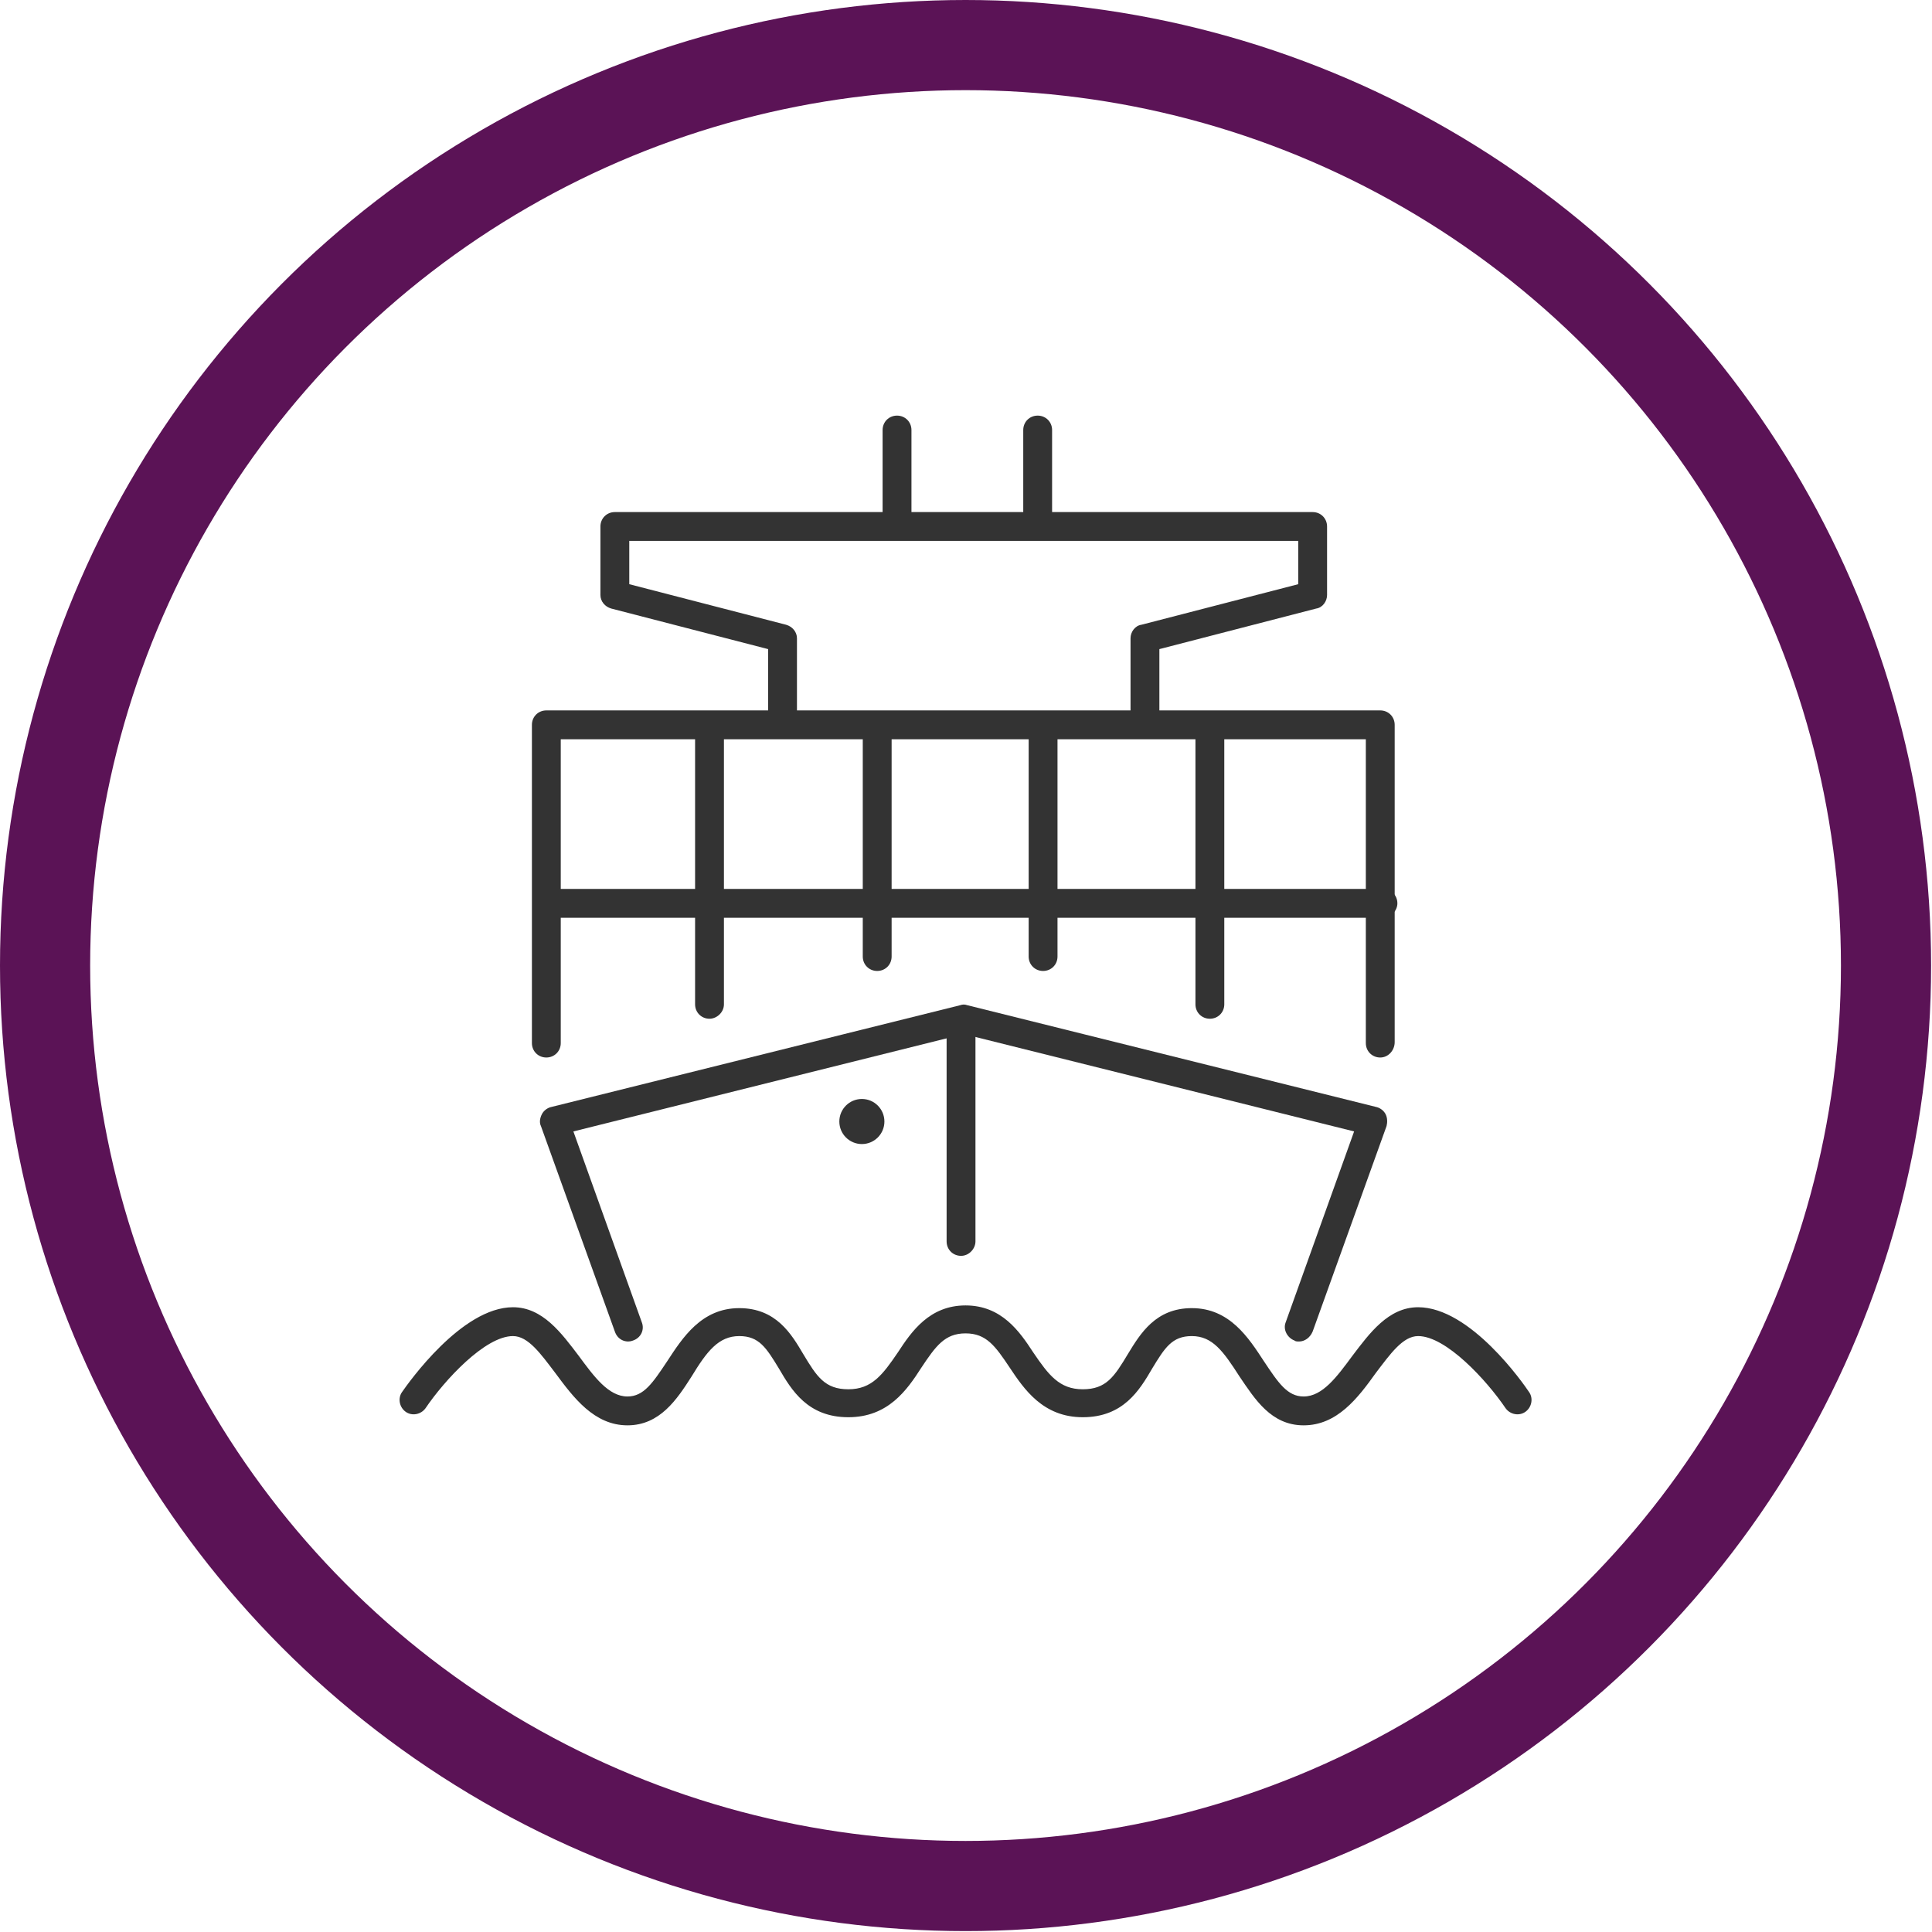
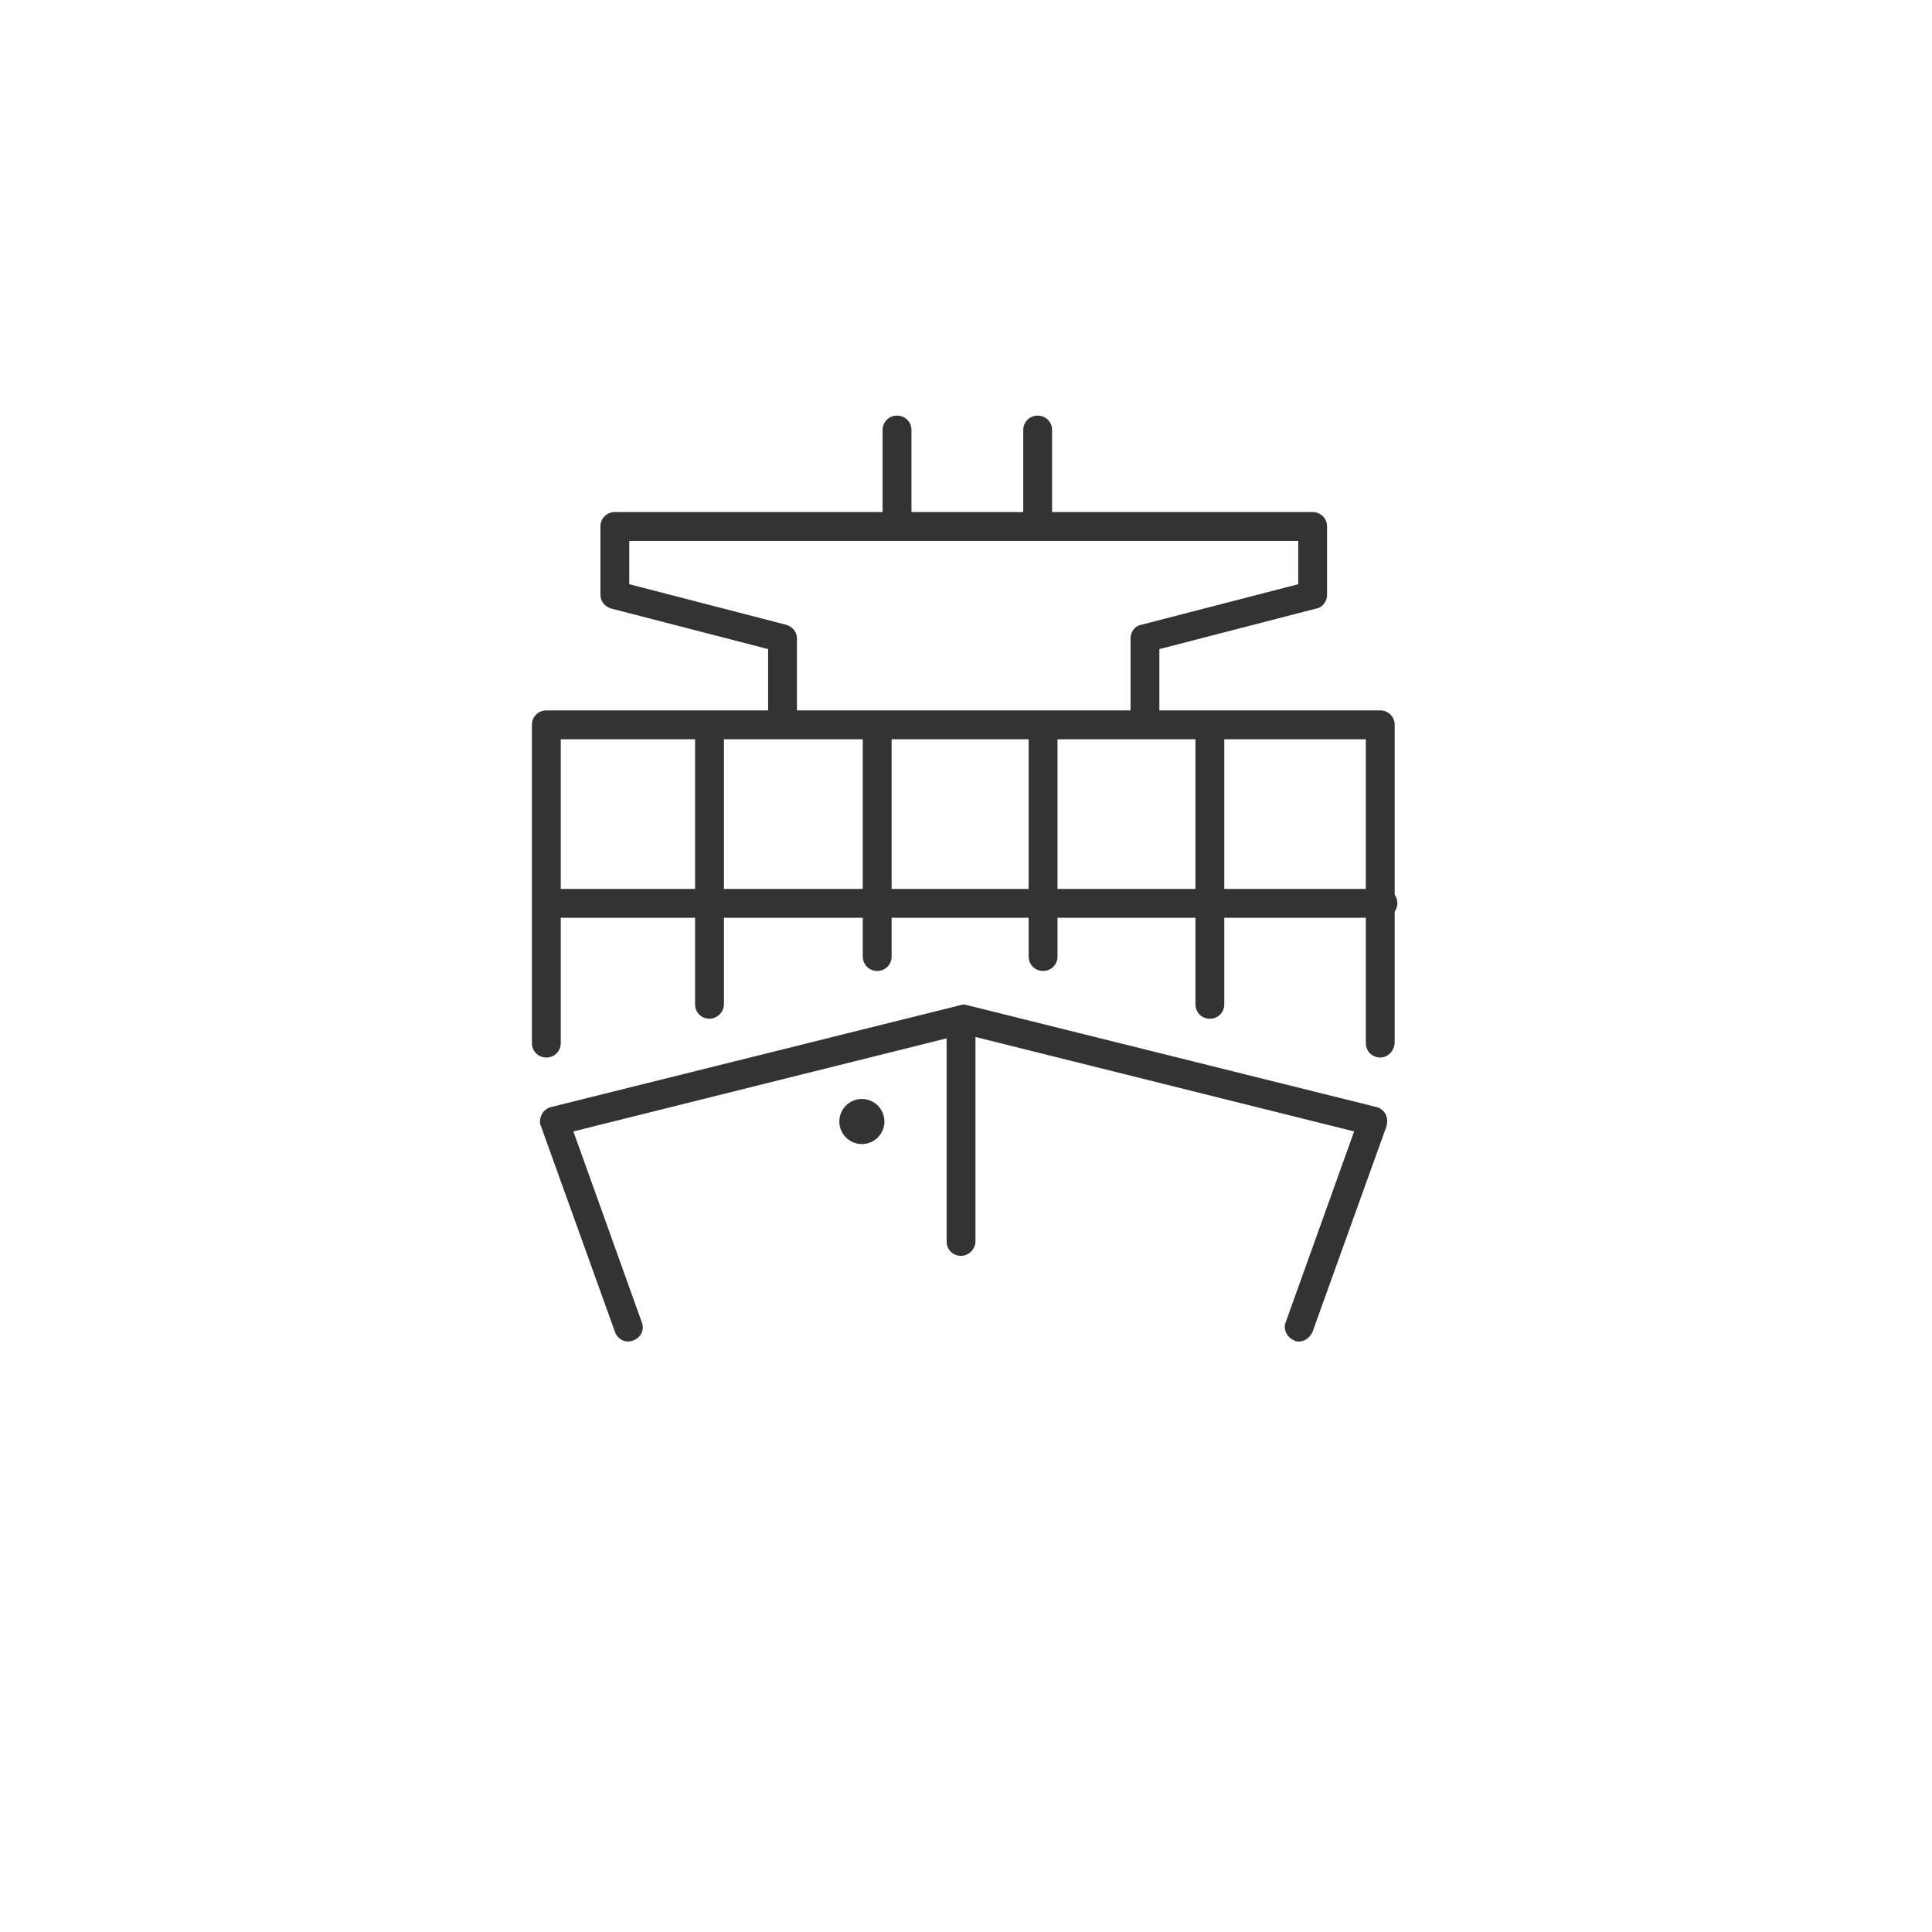
<svg xmlns="http://www.w3.org/2000/svg" version="1.1" id="Layer_1" x="0px" y="0px" viewBox="0 0 214.3 214.3" style="enable-background:new 0 0 214.3 214.3;" xml:space="preserve">
  <style type="text/css">
	.st0{fill:none;stroke:#5B1356;stroke-width:10;stroke-miterlimit:10;}
	.st1{fill:#333333;}
</style>
-   <circle class="st0" cx="107.1" cy="107.1" r="102.1" />
  <path class="st1" d="M144.1,148.8c-0.2,0-0.4,0-0.5-0.1c-0.8-0.3-1.3-1.2-1-2l7.6-21.2l-43.3-10.8l-43.3,10.8l7.6,21.2  c0.3,0.8-0.1,1.7-1,2c-0.8,0.3-1.7-0.1-2-1L60,124.9c-0.2-0.4-0.1-0.9,0.1-1.3c0.2-0.4,0.6-0.7,1-0.8l45.4-11.3  c0.3-0.1,0.5-0.1,0.8,0l45.4,11.3c0.4,0.1,0.8,0.4,1,0.8c0.2,0.4,0.2,0.9,0.1,1.3l-8.2,22.8C145.3,148.4,144.7,148.8,144.1,148.8z" />
-   <path class="st1" d="M144.6,158.1c-3.6,0-5.4-2.9-7.1-5.4c-1.8-2.8-3-4.5-5.3-4.5c-2.2,0-3,1.3-4.4,3.6c-1.4,2.4-3.2,5.4-7.7,5.4  c-4.4,0-6.5-3.1-8.1-5.5c-1.6-2.4-2.6-3.8-4.9-3.8s-3.3,1.4-4.9,3.8c-1.6,2.5-3.7,5.5-8.1,5.5c-4.5,0-6.3-3-7.7-5.4  c-1.4-2.3-2.2-3.6-4.4-3.6c-2.3,0-3.6,1.7-5.3,4.5c-1.6,2.5-3.5,5.4-7.1,5.4c-3.7,0-6-3.1-8-5.8c-1.6-2.1-3-4.1-4.7-4.1  c-3.1,0-7.6,4.9-9.7,8c-0.5,0.7-1.5,0.9-2.2,0.4c-0.7-0.5-0.9-1.5-0.4-2.2c0.7-1,6.6-9.4,12.3-9.4c3.3,0,5.4,2.9,7.3,5.4  c1.7,2.3,3.3,4.5,5.4,4.5c1.8,0,2.8-1.5,4.4-3.9c1.7-2.6,3.8-5.9,8-5.9c4.1,0,5.8,2.9,7.1,5.1c1.5,2.5,2.4,3.9,5,3.9  c2.6,0,3.8-1.6,5.5-4.1c1.5-2.3,3.5-5.2,7.5-5.2c4,0,6,2.9,7.5,5.2c1.7,2.5,2.9,4.1,5.5,4.1c2.6,0,3.5-1.4,5-3.9  c1.4-2.3,3.1-5.1,7.1-5.1c4.2,0,6.3,3.3,8,5.9c1.6,2.4,2.6,3.9,4.4,3.9c2.1,0,3.7-2.2,5.4-4.5c1.9-2.5,4-5.4,7.3-5.4  c5.8,0,11.7,8.5,12.3,9.4c0.5,0.7,0.3,1.7-0.4,2.2c-0.7,0.5-1.7,0.3-2.2-0.4c-2.1-3.1-6.6-8-9.7-8c-1.7,0-3.1,2-4.7,4.1  C150.6,155.1,148.3,158.1,144.6,158.1z" />
  <path class="st1" d="M106.6,139.3c-0.9,0-1.6-0.7-1.6-1.6v-24.5c0-0.9,0.7-1.6,1.6-1.6s1.6,0.7,1.6,1.6v24.5  C108.2,138.5,107.5,139.3,106.6,139.3z" />
  <circle class="st1" cx="95.6" cy="124.4" r="2.5" />
  <path class="st1" d="M127,81.7c-0.9,0-1.6-0.7-1.6-1.6v-9.3c0-0.7,0.5-1.4,1.2-1.5l17.4-4.5V60H69.8v4.8l17.4,4.5  c0.7,0.2,1.2,0.8,1.2,1.5v9.3c0,0.9-0.7,1.6-1.6,1.6c-0.9,0-1.6-0.7-1.6-1.6v-8.1l-17.4-4.5c-0.7-0.2-1.2-0.8-1.2-1.5v-7.6  c0-0.9,0.7-1.6,1.6-1.6h77.4c0.9,0,1.6,0.7,1.6,1.6v7.6c0,0.7-0.5,1.4-1.2,1.5l-17.4,4.5v8.1C128.6,81,127.9,81.7,127,81.7z" />
  <path class="st1" d="M99.5,59.7c-0.9,0-1.6-0.7-1.6-1.6V47.7c0-0.9,0.7-1.6,1.6-1.6c0.9,0,1.6,0.7,1.6,1.6v10.4  C101.1,59,100.4,59.7,99.5,59.7z" />
  <path class="st1" d="M115.1,59.7c-0.9,0-1.6-0.7-1.6-1.6V47.7c0-0.9,0.7-1.6,1.6-1.6c0.9,0,1.6,0.7,1.6,1.6v10.4  C116.6,59,115.9,59.7,115.1,59.7z" />
  <path class="st1" d="M153.1,117.3c-0.9,0-1.6-0.7-1.6-1.6V82H62.2v33.7c0,0.9-0.7,1.6-1.6,1.6c-0.9,0-1.6-0.7-1.6-1.6V80.4  c0-0.9,0.7-1.6,1.6-1.6h92.5c0.9,0,1.6,0.7,1.6,1.6v35.2C154.7,116.5,154,117.3,153.1,117.3z" />
  <path class="st1" d="M153.4,101.8H61.2c-0.9,0-1.6-0.7-1.6-1.6c0-0.9,0.7-1.6,1.6-1.6h92.2c0.9,0,1.6,0.7,1.6,1.6  C155,101,154.3,101.8,153.4,101.8z" />
  <path class="st1" d="M78.7,113c-0.9,0-1.6-0.7-1.6-1.6V81c0-0.9,0.7-1.6,1.6-1.6c0.9,0,1.6,0.7,1.6,1.6v30.4  C80.3,112.3,79.5,113,78.7,113z" />
  <path class="st1" d="M134.2,113c-0.9,0-1.6-0.7-1.6-1.6V81c0-0.9,0.7-1.6,1.6-1.6s1.6,0.7,1.6,1.6v30.4  C135.8,112.3,135.1,113,134.2,113z" />
  <path class="st1" d="M97.3,107.7c-0.9,0-1.6-0.7-1.6-1.6V81c0-0.9,0.7-1.6,1.6-1.6s1.6,0.7,1.6,1.6v25.1  C98.9,107,98.2,107.7,97.3,107.7z" />
  <path class="st1" d="M115.7,107.7c-0.9,0-1.6-0.7-1.6-1.6V81c0-0.9,0.7-1.6,1.6-1.6s1.6,0.7,1.6,1.6v25.1  C117.3,107,116.6,107.7,115.7,107.7z" />
</svg>